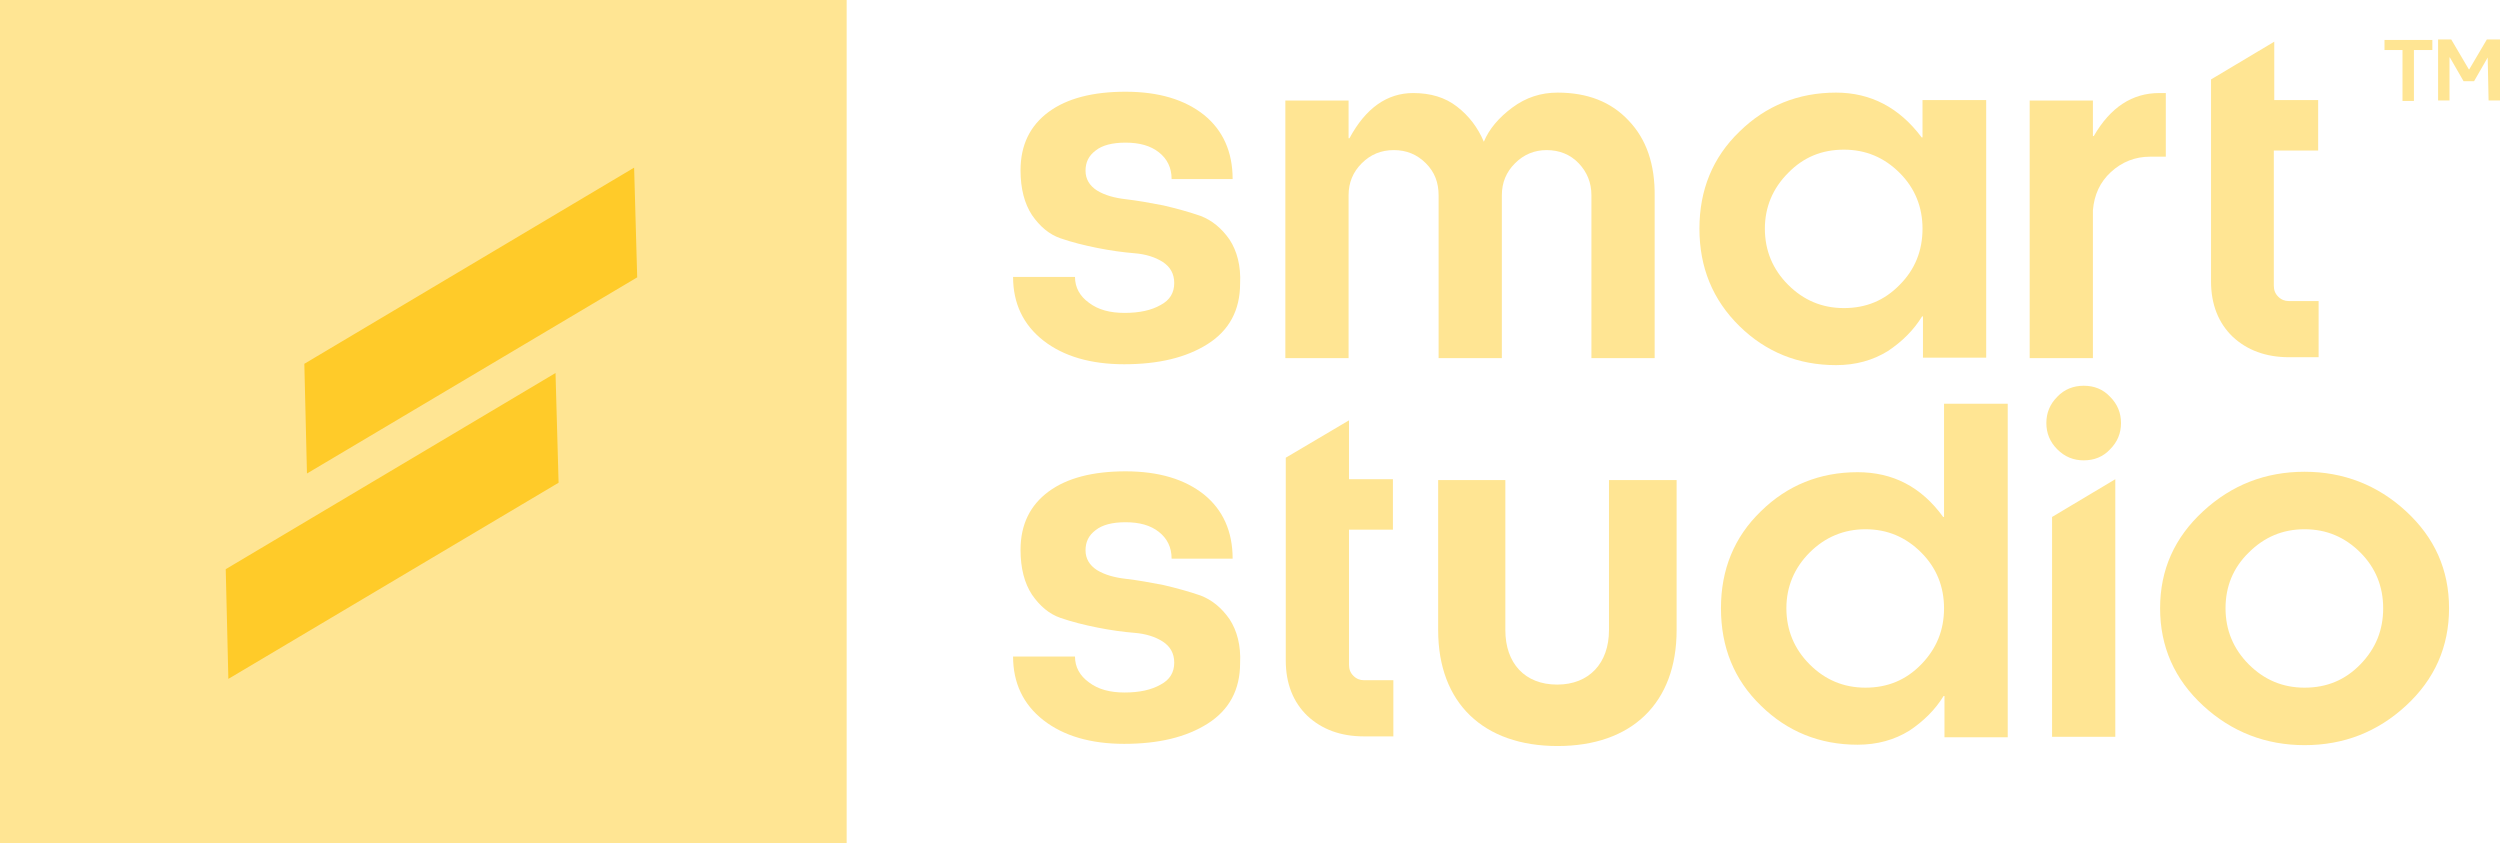
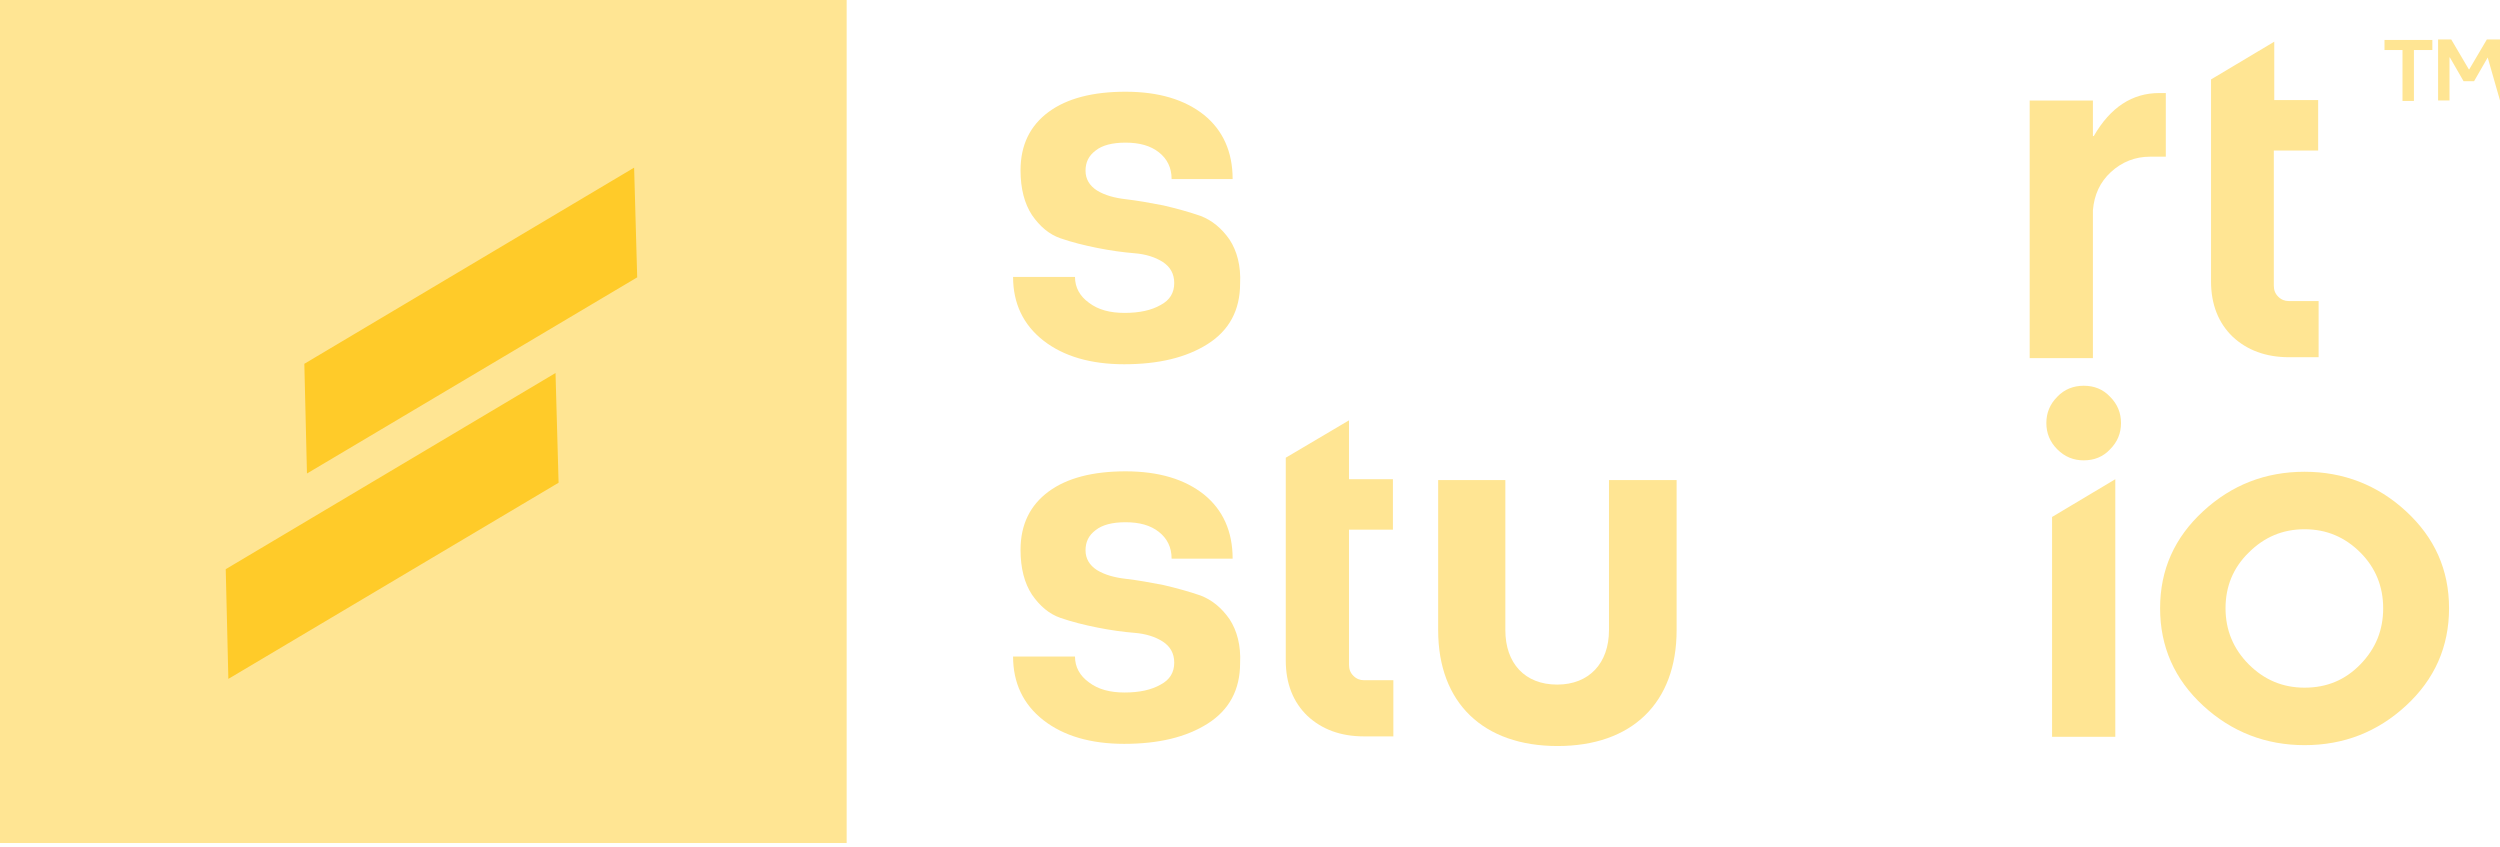
<svg xmlns="http://www.w3.org/2000/svg" width="310" height="105" viewBox="0 0 310 105" fill="none">
  <path d="M301.559 6.204H299.326V12.517H297.91V6.204H295.678V4.953H301.613V6.204H301.559Z" fill="#FFE593" />
-   <path d="M308.475 7.129L306.787 10.067H305.481L303.792 7.129H303.738V12.461H302.322V4.897H303.956L306.134 8.598H306.188L308.367 4.897H310V12.461H308.584L308.475 7.129Z" fill="#FFE593" />
+   <path d="M308.475 7.129L306.787 10.067H305.481L303.792 7.129H303.738V12.461H302.322V4.897H303.956L306.134 8.598H306.188L308.367 4.897H310V12.461L308.475 7.129Z" fill="#FFE593" />
  <path d="M152.466 29.713C151.486 28.298 150.288 27.319 148.872 26.774C147.457 26.285 145.877 25.849 144.244 25.468C142.556 25.142 141.031 24.87 139.615 24.706C138.2 24.543 137.002 24.217 136.022 23.618C135.096 23.02 134.606 22.203 134.606 21.169C134.606 20.136 134.987 19.319 135.858 18.666C136.675 18.013 137.927 17.687 139.561 17.687C141.303 17.687 142.665 18.068 143.699 18.884C144.734 19.7 145.279 20.788 145.279 22.203H152.847C152.847 18.829 151.649 16.163 149.308 14.258C146.912 12.354 143.699 11.374 139.561 11.374C135.531 11.374 132.319 12.191 130.032 13.878C127.745 15.565 126.547 17.959 126.547 21.115C126.547 23.401 127.037 25.251 127.963 26.666C128.943 28.08 130.086 29.06 131.502 29.55C132.918 30.039 134.442 30.42 136.076 30.747C137.71 31.073 139.289 31.291 140.65 31.4C142.066 31.509 143.264 31.89 144.189 32.488C145.115 33.087 145.605 33.957 145.605 35.1C145.605 36.297 145.061 37.222 143.917 37.821C142.774 38.474 141.303 38.8 139.452 38.8C137.655 38.8 136.185 38.419 135.041 37.549C133.898 36.733 133.299 35.644 133.299 34.338H125.621C125.621 37.603 126.873 40.27 129.378 42.229C131.883 44.188 135.259 45.167 139.398 45.167C143.645 45.167 147.075 44.351 149.744 42.664C152.412 40.977 153.773 38.474 153.773 35.154C153.882 32.978 153.392 31.128 152.466 29.713Z" fill="#FFE593" />
-   <path d="M201.965 14.966C199.787 12.627 196.847 11.484 193.144 11.484C191.075 11.484 189.223 12.082 187.535 13.334C185.847 14.585 184.649 16 183.996 17.578C183.234 15.783 182.145 14.368 180.674 13.225C179.204 12.082 177.407 11.538 175.229 11.538C172.016 11.538 169.348 13.388 167.333 17.143H167.224V12.463H159.383V44.406H167.224V24.217C167.224 22.639 167.769 21.333 168.858 20.245C169.947 19.157 171.254 18.612 172.833 18.612C174.412 18.612 175.719 19.157 176.808 20.245C177.897 21.333 178.387 22.639 178.387 24.217V44.406H186.229V24.217C186.229 22.639 186.773 21.333 187.862 20.245C188.951 19.157 190.258 18.612 191.783 18.612C193.362 18.612 194.723 19.157 195.758 20.245C196.792 21.333 197.337 22.639 197.337 24.217V44.406H205.178V24.381C205.233 20.354 204.143 17.252 201.965 14.966Z" fill="#FFE593" />
-   <path d="M238.392 12.409V17.034H238.284C235.506 13.334 231.967 11.484 227.665 11.484C222.982 11.484 218.953 13.116 215.686 16.327C212.364 19.537 210.73 23.564 210.73 28.353C210.73 33.142 212.364 37.168 215.686 40.433C218.953 43.644 222.982 45.276 227.665 45.276C230.116 45.276 232.239 44.678 234.091 43.535C235.888 42.338 237.303 40.923 238.338 39.236H238.447V44.351H246.288V12.409H238.392ZM235.561 35.318C233.655 37.277 231.368 38.202 228.645 38.202C225.923 38.202 223.636 37.223 221.73 35.318C219.824 33.414 218.844 31.074 218.844 28.353C218.844 25.686 219.824 23.347 221.73 21.442C223.636 19.483 225.923 18.558 228.645 18.558C231.368 18.558 233.655 19.537 235.561 21.442C237.467 23.347 238.392 25.686 238.392 28.353C238.392 31.074 237.467 33.414 235.561 35.318Z" fill="#FFE593" />
  <path d="M268.56 11.484V19.429H266.6C264.748 19.429 263.115 20.082 261.753 21.333C260.392 22.585 259.684 24.163 259.521 26.067V44.406H251.68V12.463H259.521V16.871H259.63C261.699 13.28 264.422 11.538 267.743 11.538H268.56V11.484Z" fill="#FFE593" />
  <path d="M287.453 18.72V12.408H282.008V5.17L274.167 9.85V34.882C274.167 37.766 275.093 40.051 276.835 41.738C278.632 43.425 280.974 44.296 283.86 44.296H287.508V37.331H283.805C283.315 37.331 282.879 37.167 282.498 36.786C282.117 36.406 281.954 35.97 281.954 35.426V18.666H287.453V18.72Z" fill="#FFE593" />
  <path d="M104.985 0H0V104.534H104.985V0Z" fill="#FFE593" />
  <path d="M78.631 20.787L37.737 45.111L38.063 58.715L79.012 34.391L78.631 20.787Z" fill="#FFCB29" />
  <path d="M68.884 46.254L27.99 70.578L28.317 84.182L69.265 59.858L68.884 46.254Z" fill="#FFCB29" />
  <path d="M152.466 76.783C151.486 75.368 150.288 74.389 148.872 73.845C147.457 73.355 145.877 72.92 144.244 72.539C142.556 72.212 141.031 71.94 139.615 71.777C138.2 71.614 137.002 71.287 136.022 70.689C135.096 70.09 134.606 69.274 134.606 68.24C134.606 67.206 134.987 66.39 135.858 65.737C136.675 65.084 137.927 64.757 139.561 64.757C141.303 64.757 142.665 65.138 143.699 65.954C144.734 66.77 145.279 67.859 145.279 69.274H152.847C152.847 65.9 151.649 63.233 149.308 61.329C146.912 59.424 143.699 58.445 139.561 58.445C135.531 58.445 132.319 59.261 130.032 60.948C127.745 62.635 126.547 65.029 126.547 68.185C126.547 70.471 127.037 72.321 127.963 73.736C128.943 75.151 130.086 76.13 131.502 76.62C132.918 77.11 134.442 77.491 136.076 77.817C137.71 78.144 139.289 78.361 140.65 78.47C142.066 78.579 143.264 78.96 144.189 79.558C145.115 80.157 145.605 81.028 145.605 82.17C145.605 83.368 145.061 84.293 143.917 84.891C142.774 85.544 141.303 85.871 139.452 85.871C137.655 85.871 136.185 85.49 135.041 84.619C133.898 83.803 133.299 82.715 133.299 81.409H125.621C125.621 84.674 126.873 87.34 129.378 89.299C131.883 91.258 135.259 92.237 139.398 92.237C143.645 92.237 147.075 91.421 149.744 89.734C152.412 88.047 153.773 85.544 153.773 82.225C153.882 80.048 153.392 78.198 152.466 76.783Z" fill="#FFE593" />
  <path d="M172.722 65.735V59.423H167.276V52.131L167.167 52.185L159.435 56.756V81.897C159.435 84.781 160.361 87.066 162.103 88.753C163.9 90.44 166.242 91.311 169.128 91.311H172.776V84.346H169.128C168.638 84.346 168.202 84.182 167.821 83.801C167.44 83.421 167.276 82.985 167.276 82.441V65.681H172.722V65.735Z" fill="#FFE593" />
-   <path d="M241.061 50.008V64.102H240.952C238.229 60.348 234.69 58.552 230.334 58.552C225.651 58.552 221.621 60.184 218.354 63.395C215.033 66.605 213.399 70.632 213.399 75.421C213.399 80.264 215.033 84.291 218.354 87.501C221.621 90.712 225.651 92.344 230.334 92.344C232.784 92.344 234.908 91.746 236.759 90.603C238.556 89.406 239.972 87.991 241.006 86.304H241.115V91.419H248.957V50.063H241.061V50.008ZM238.229 82.386C236.324 84.345 234.036 85.27 231.314 85.27C228.591 85.27 226.304 84.291 224.398 82.386C222.493 80.482 221.512 78.142 221.512 75.421C221.512 72.754 222.493 70.415 224.398 68.51C226.304 66.605 228.646 65.626 231.314 65.626C234.036 65.626 236.324 66.605 238.229 68.51C240.135 70.415 241.061 72.754 241.061 75.421C241.061 78.142 240.135 80.427 238.229 82.386Z" fill="#FFE593" />
  <path d="M261.644 49.192C260.772 48.267 259.683 47.832 258.377 47.832C257.124 47.832 255.981 48.267 255.109 49.192C254.184 50.117 253.748 51.206 253.748 52.457C253.748 53.709 254.184 54.797 255.109 55.722C256.035 56.648 257.124 57.083 258.377 57.083C259.683 57.083 260.772 56.648 261.644 55.722C262.569 54.797 263.005 53.709 263.005 52.457C263.005 51.206 262.569 50.117 261.644 49.192ZM254.456 64.103V91.365H262.297V59.423L254.456 64.103Z" fill="#FFE593" />
  <path d="M298.346 63.395C294.806 60.13 290.559 58.498 285.767 58.498C280.921 58.498 276.728 60.13 273.188 63.395C269.649 66.66 267.852 70.633 267.852 75.421C267.852 80.21 269.649 84.237 273.188 87.502C276.728 90.767 280.975 92.399 285.767 92.399C290.613 92.399 294.806 90.767 298.346 87.502C301.885 84.237 303.682 80.21 303.682 75.421C303.682 70.633 301.885 66.66 298.346 63.395ZM292.682 82.387C290.777 84.346 288.49 85.271 285.767 85.271C283.044 85.271 280.757 84.291 278.851 82.387C276.946 80.482 275.966 78.142 275.966 75.421C275.966 72.755 276.891 70.415 278.851 68.51C280.757 66.606 283.044 65.626 285.767 65.626C288.49 65.626 290.777 66.606 292.682 68.51C294.588 70.415 295.514 72.755 295.514 75.421C295.514 78.142 294.588 80.428 292.682 82.387Z" fill="#FFE593" />
  <path d="M199.514 59.531V78.142C199.514 82.223 197.064 84.889 193.089 84.889C189.059 84.889 186.663 82.223 186.663 78.142V59.531H178.332V78.142C178.332 87.175 183.941 92.508 193.143 92.508C202.346 92.508 207.9 87.175 207.9 78.142V59.531H199.514Z" fill="#FFE593" />
</svg>